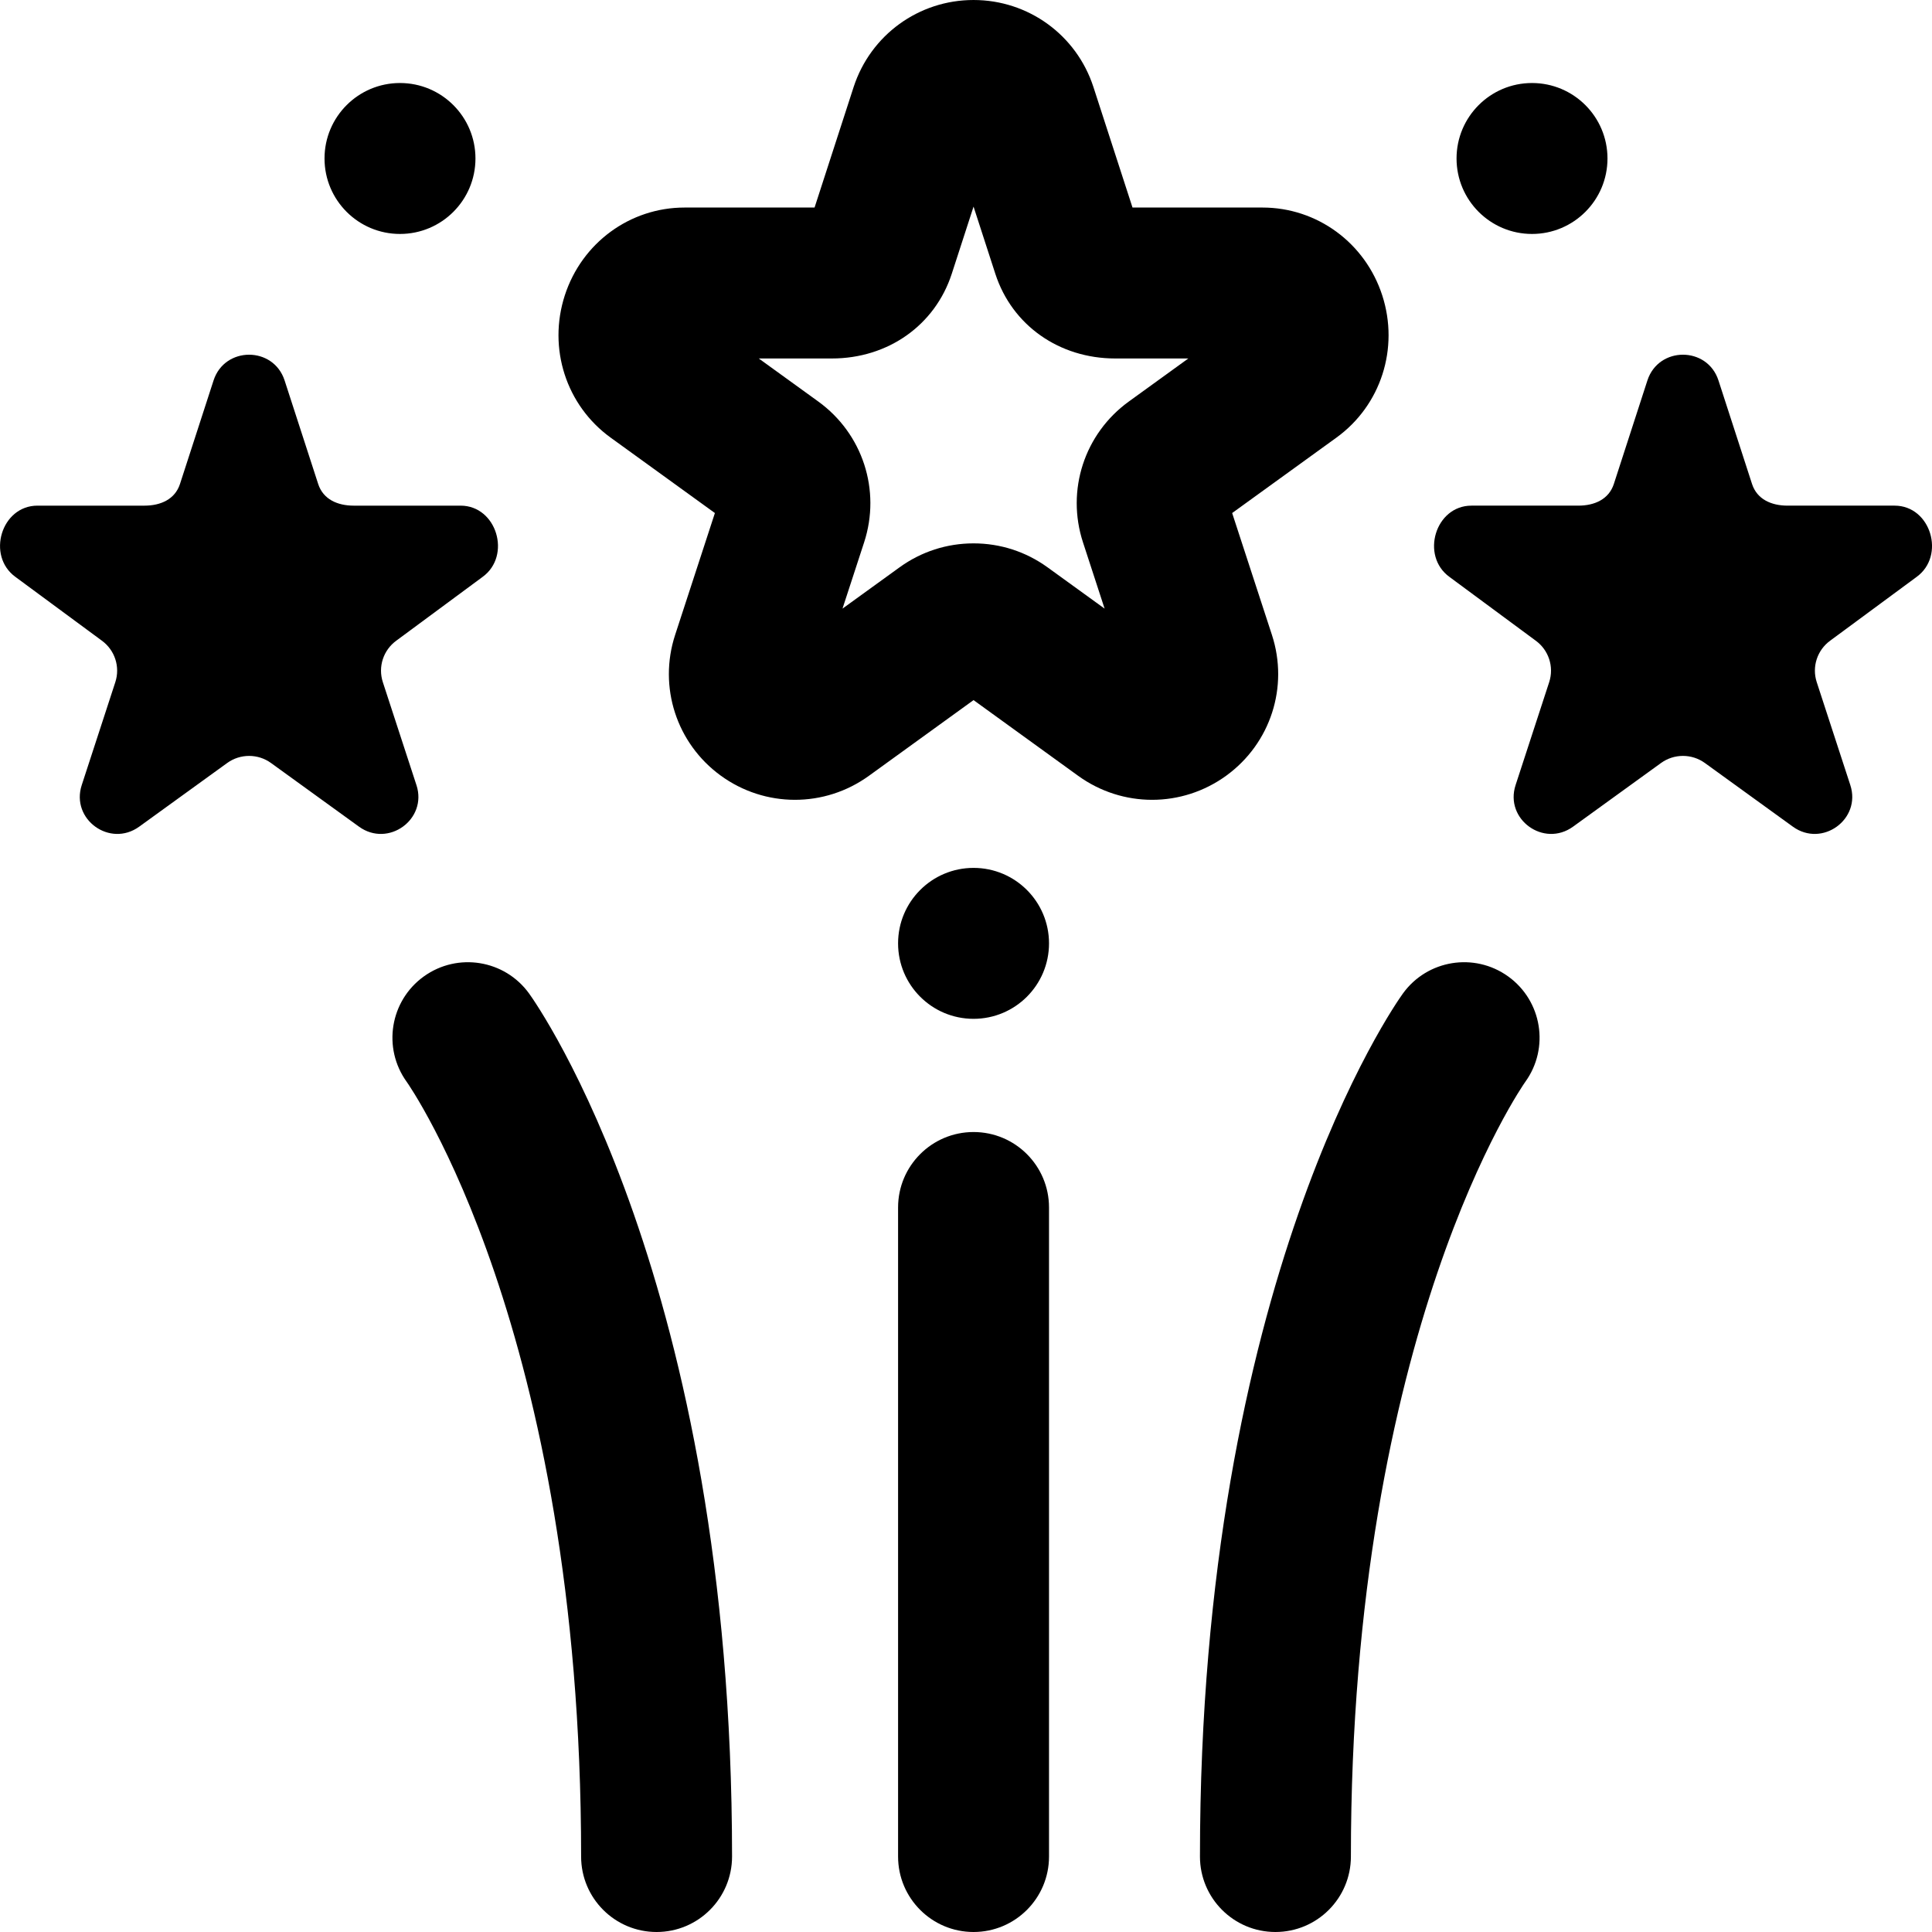
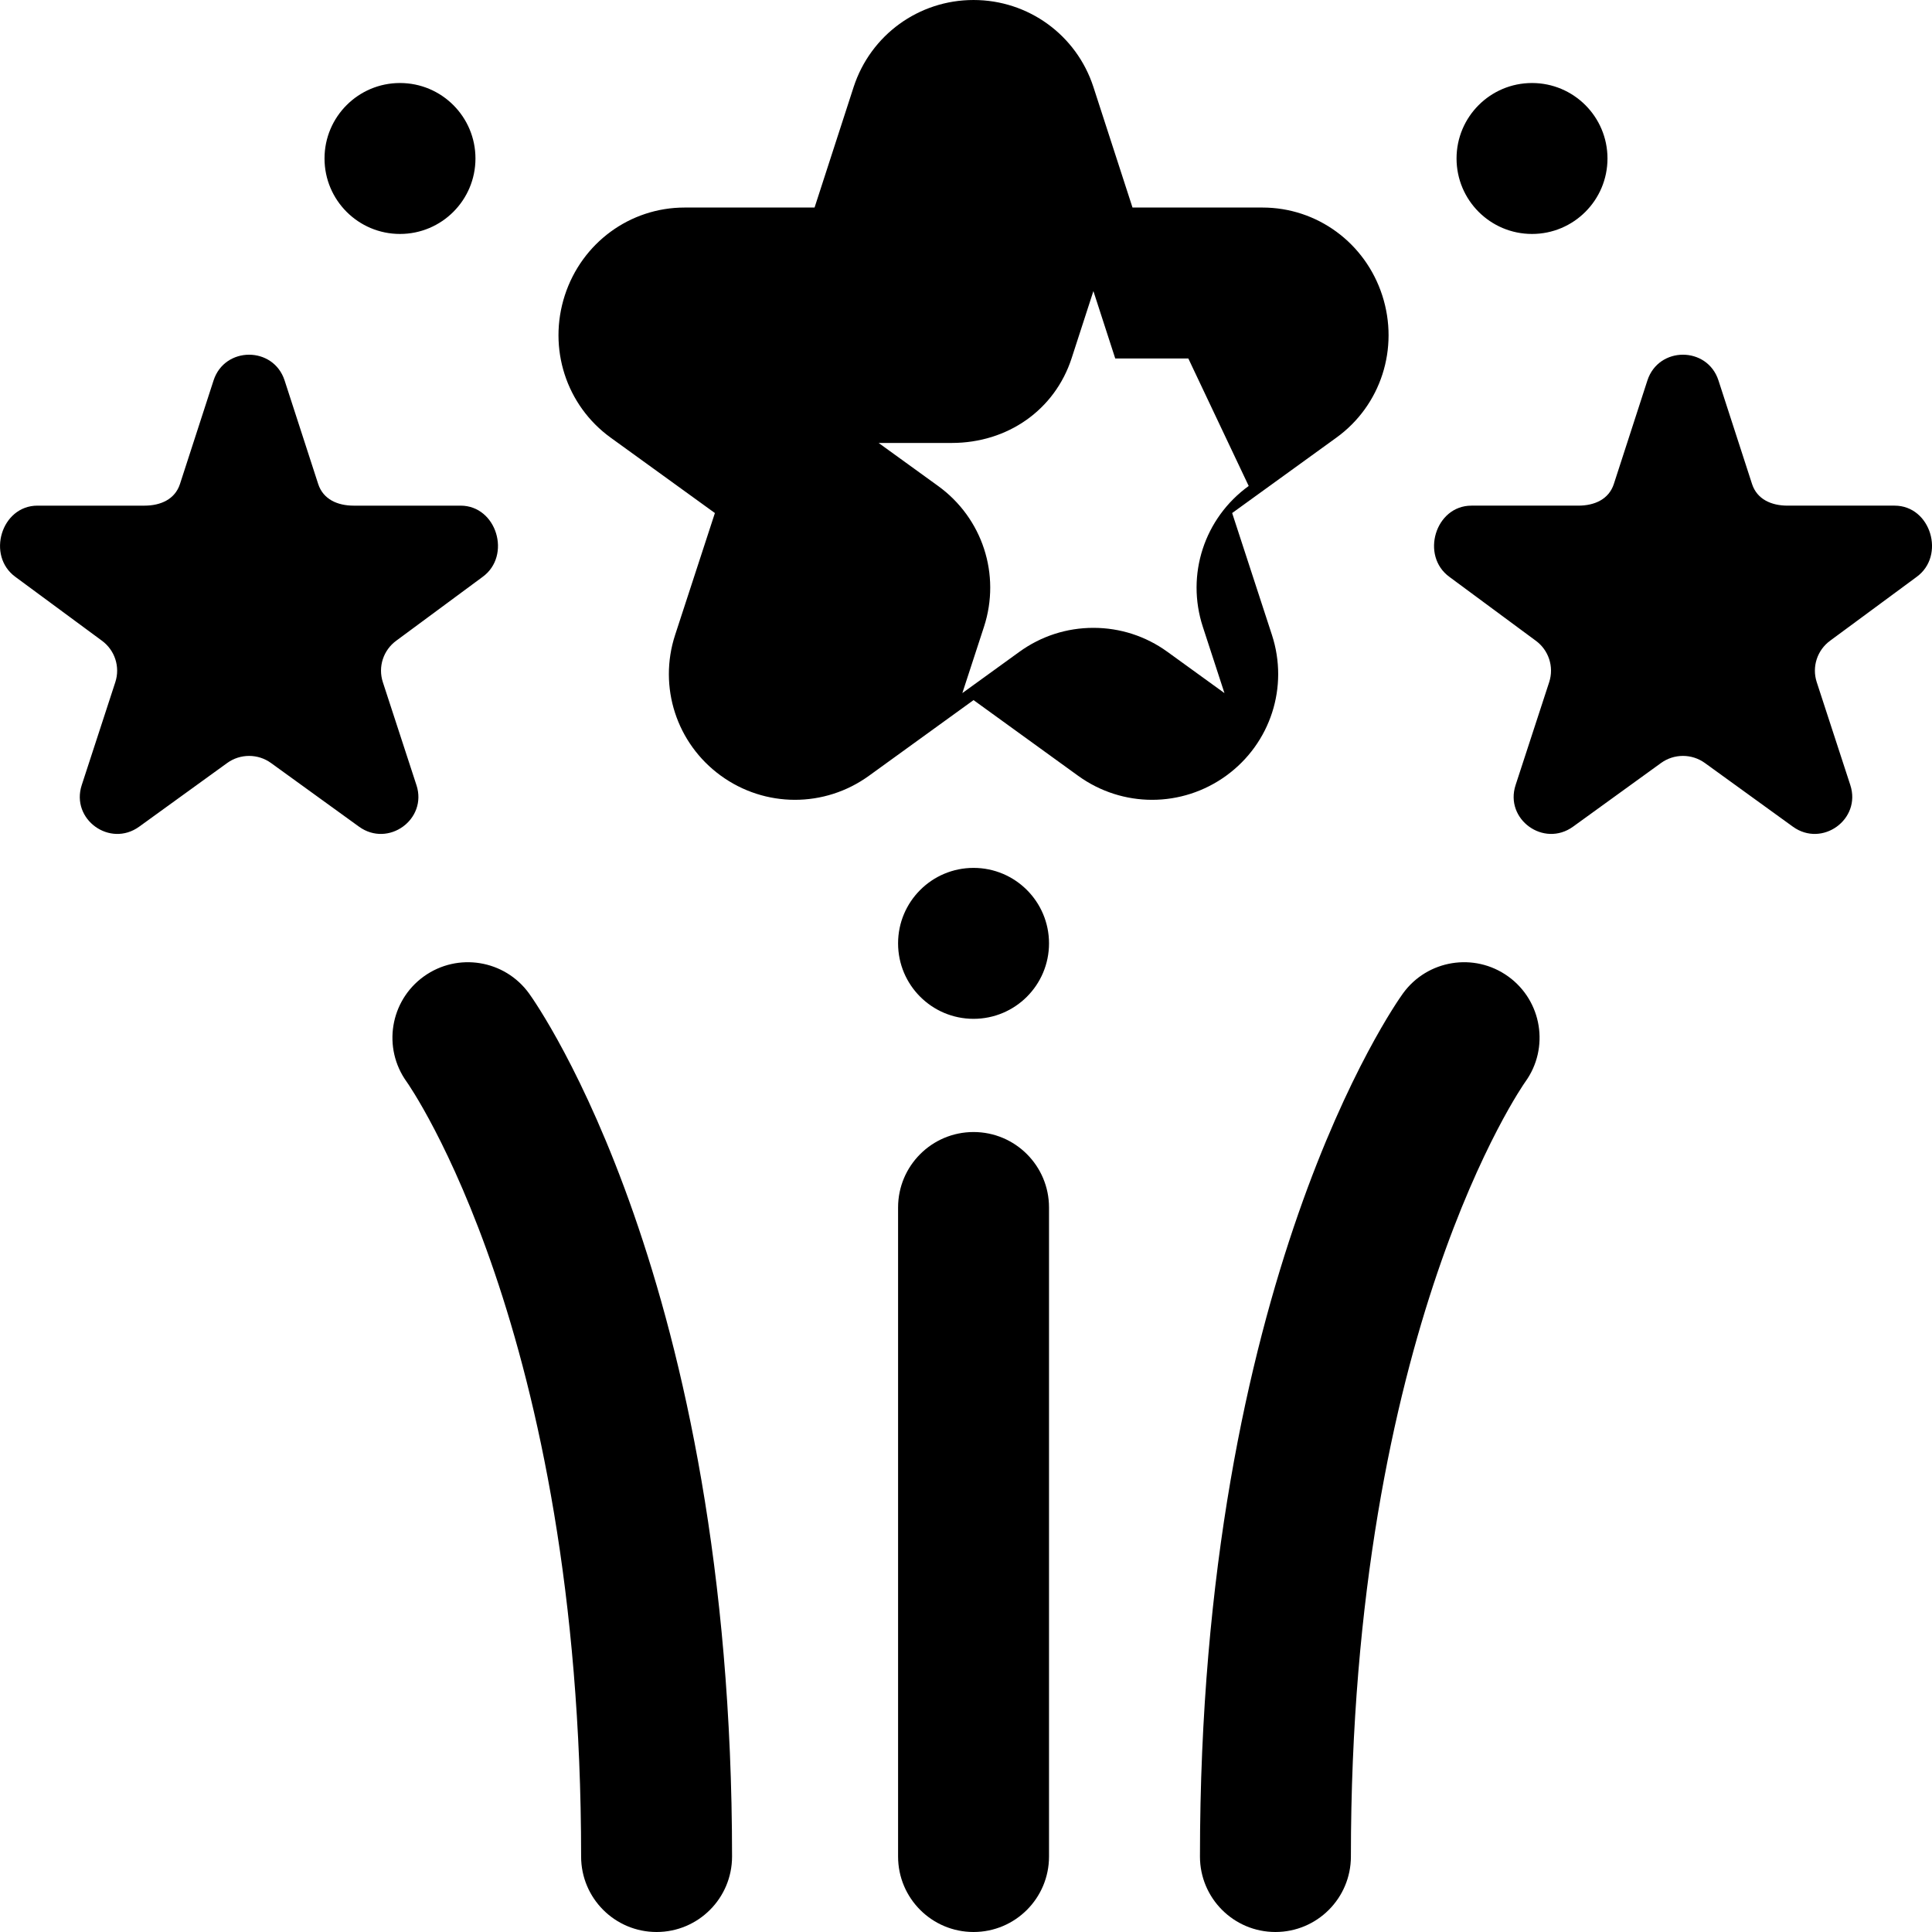
<svg xmlns="http://www.w3.org/2000/svg" height="512pt" viewBox="0 0 512 512" width="512pt">
-   <path d="m278 320v172c0 11.047-8.953 20-20 20s-20-8.953-20-20v-172c0-11.047 8.953-20 20-20s20 8.953 20 20zm47.027-114.48c-5.891 4.293-12.797 6.441-19.703 6.441-6.867 0-13.734-2.121-19.602-6.363l-27.723-20.062-27.723 20.059c-11.773 8.516-27.566 8.484-39.305-.07-11.699-8.531-16.547-23.504-12.059-37.254l10.543-32.309-27.633-19.988c-11.797-8.535-16.676-23.684-12.145-37.691 4.512-13.926 17.27-23.281 31.746-23.281h34.445l10.355-31.949c4.508-13.801 17.27-23.051 31.773-23.051s27.266 9.25 31.758 23.016l10.371 31.984h34.441c14.48 0 27.234 9.355 31.746 23.281 4.535 14.008-.348 29.156-12.145 37.691l-27.633 19.988 10.543 32.305c4.488 13.754-.355 28.727-12.055 37.254zm-10.109-110.52h-19.367c-14.855 0-27.324-8.785-31.762-22.387l-5.789-17.859-5.781 17.824c-4.449 13.637-16.914 22.422-31.77 22.422h-19.367l15.758 11.398c11.781 8.52 16.668 23.523 12.16 37.328l-5.73 17.562 15.129-10.945c5.738-4.148 12.516-6.344 19.602-6.344s13.863 2.195 19.602 6.344l15.129 10.949-5.73-17.566c-4.508-13.805.379-28.805 12.156-37.324zm-56.918 135c-11.047 0-20 8.953-20 20s8.953 20 20 20 20-8.953 20-20-8.953-20-20-20zm148-168c11.047 0 20-8.953 20-20s-8.953-20-20-20-20 8.953-20 20 8.953 20 20 20zm96.086 72h-28.367c-4.285 0-8.086-1.672-9.41-5.734l-8.902-27.457c-1.48-4.539-5.445-6.809-9.41-6.809s-7.93 2.27-9.414 6.809l-8.902 27.457c-1.324 4.059-5.125 5.734-9.41 5.734h-28.324c-9.586 0-13.57 13.289-5.816 18.898l22.82 16.863c3.469 2.508 4.922 6.953 3.598 11.012l-8.906 27.285c-2.961 9.078 7.473 16.625 15.23 11.016l23.309-16.867c1.734-1.254 3.773-1.883 5.816-1.883 2.039 0 4.082.629 5.816 1.883l23.309 16.867c7.754 5.609 18.191-1.938 15.227-11.016l-8.902-27.285c-1.324-4.059.129-8.504 3.598-11.012l22.859-16.863c7.754-5.609 3.77-18.898-5.816-18.898zm-389.785 124.777c-8.957 6.461-10.984 18.961-4.523 27.918.461.645 46.223 65.723 46.223 205.305 0 11.047 8.953 20 20 20s20-8.953 20-20c0-152.363-51.582-225.652-53.777-228.695-6.461-8.961-18.961-10.988-27.922-4.527zm287.395 0c-8.957-6.461-21.461-4.434-27.918 4.523-2.195 3.047-53.777 76.336-53.777 228.699 0 11.047 8.953 20 20 20s20-8.953 20-20c0-139.582 45.762-204.66 46.223-205.305 6.461-8.957 4.434-21.457-4.527-27.918zm-293.695-196.777c11.047 0 20-8.953 20-20s-8.953-20-20-20-20 8.953-20 20 8.953 20 20 20zm4.359 146.059-8.906-27.285c-1.324-4.059.129-8.504 3.598-11.012l22.82-16.863c7.754-5.609 3.77-18.898-5.816-18.898h-28.324c-4.289 0-8.086-1.672-9.41-5.734l-8.906-27.457c-1.48-4.539-5.445-6.809-9.41-6.809s-7.93 2.27-9.41 6.809l-8.906 27.457c-1.324 4.059-5.121 5.734-9.41 5.734h-28.363c-9.586 0-13.57 13.289-5.816 18.898l22.863 16.863c3.465 2.508 4.918 6.953 3.594 11.012l-8.902 27.285c-2.961 9.078 7.473 16.625 15.227 11.016l23.312-16.867c1.73-1.254 3.773-1.883 5.812-1.883 2.043 0 4.086.629 5.816 1.883l23.312 16.867c7.754 5.609 18.188-1.938 15.227-11.016zm0 0" />
+   <path d="m278 320v172c0 11.047-8.953 20-20 20s-20-8.953-20-20v-172c0-11.047 8.953-20 20-20s20 8.953 20 20zm47.027-114.48c-5.891 4.293-12.797 6.441-19.703 6.441-6.867 0-13.734-2.121-19.602-6.363l-27.723-20.062-27.723 20.059c-11.773 8.516-27.566 8.484-39.305-.07-11.699-8.531-16.547-23.504-12.059-37.254l10.543-32.309-27.633-19.988c-11.797-8.535-16.676-23.684-12.145-37.691 4.512-13.926 17.27-23.281 31.746-23.281h34.445l10.355-31.949c4.508-13.801 17.27-23.051 31.773-23.051s27.266 9.25 31.758 23.016l10.371 31.984h34.441c14.48 0 27.234 9.355 31.746 23.281 4.535 14.008-.348 29.156-12.145 37.691l-27.633 19.988 10.543 32.305c4.488 13.754-.355 28.727-12.055 37.254zm-10.109-110.52h-19.367l-5.789-17.859-5.781 17.824c-4.449 13.637-16.914 22.422-31.77 22.422h-19.367l15.758 11.398c11.781 8.52 16.668 23.523 12.16 37.328l-5.73 17.562 15.129-10.945c5.738-4.148 12.516-6.344 19.602-6.344s13.863 2.195 19.602 6.344l15.129 10.949-5.73-17.566c-4.508-13.805.379-28.805 12.156-37.324zm-56.918 135c-11.047 0-20 8.953-20 20s8.953 20 20 20 20-8.953 20-20-8.953-20-20-20zm148-168c11.047 0 20-8.953 20-20s-8.953-20-20-20-20 8.953-20 20 8.953 20 20 20zm96.086 72h-28.367c-4.285 0-8.086-1.672-9.41-5.734l-8.902-27.457c-1.48-4.539-5.445-6.809-9.41-6.809s-7.93 2.27-9.414 6.809l-8.902 27.457c-1.324 4.059-5.125 5.734-9.41 5.734h-28.324c-9.586 0-13.57 13.289-5.816 18.898l22.82 16.863c3.469 2.508 4.922 6.953 3.598 11.012l-8.906 27.285c-2.961 9.078 7.473 16.625 15.23 11.016l23.309-16.867c1.734-1.254 3.773-1.883 5.816-1.883 2.039 0 4.082.629 5.816 1.883l23.309 16.867c7.754 5.609 18.191-1.938 15.227-11.016l-8.902-27.285c-1.324-4.059.129-8.504 3.598-11.012l22.859-16.863c7.754-5.609 3.77-18.898-5.816-18.898zm-389.785 124.777c-8.957 6.461-10.984 18.961-4.523 27.918.461.645 46.223 65.723 46.223 205.305 0 11.047 8.953 20 20 20s20-8.953 20-20c0-152.363-51.582-225.652-53.777-228.695-6.461-8.961-18.961-10.988-27.922-4.527zm287.395 0c-8.957-6.461-21.461-4.434-27.918 4.523-2.195 3.047-53.777 76.336-53.777 228.699 0 11.047 8.953 20 20 20s20-8.953 20-20c0-139.582 45.762-204.66 46.223-205.305 6.461-8.957 4.434-21.457-4.527-27.918zm-293.695-196.777c11.047 0 20-8.953 20-20s-8.953-20-20-20-20 8.953-20 20 8.953 20 20 20zm4.359 146.059-8.906-27.285c-1.324-4.059.129-8.504 3.598-11.012l22.82-16.863c7.754-5.609 3.77-18.898-5.816-18.898h-28.324c-4.289 0-8.086-1.672-9.41-5.734l-8.906-27.457c-1.48-4.539-5.445-6.809-9.41-6.809s-7.93 2.27-9.41 6.809l-8.906 27.457c-1.324 4.059-5.121 5.734-9.41 5.734h-28.363c-9.586 0-13.57 13.289-5.816 18.898l22.863 16.863c3.465 2.508 4.918 6.953 3.594 11.012l-8.902 27.285c-2.961 9.078 7.473 16.625 15.227 11.016l23.312-16.867c1.73-1.254 3.773-1.883 5.812-1.883 2.043 0 4.086.629 5.816 1.883l23.312 16.867c7.754 5.609 18.188-1.938 15.227-11.016zm0 0" />
</svg>